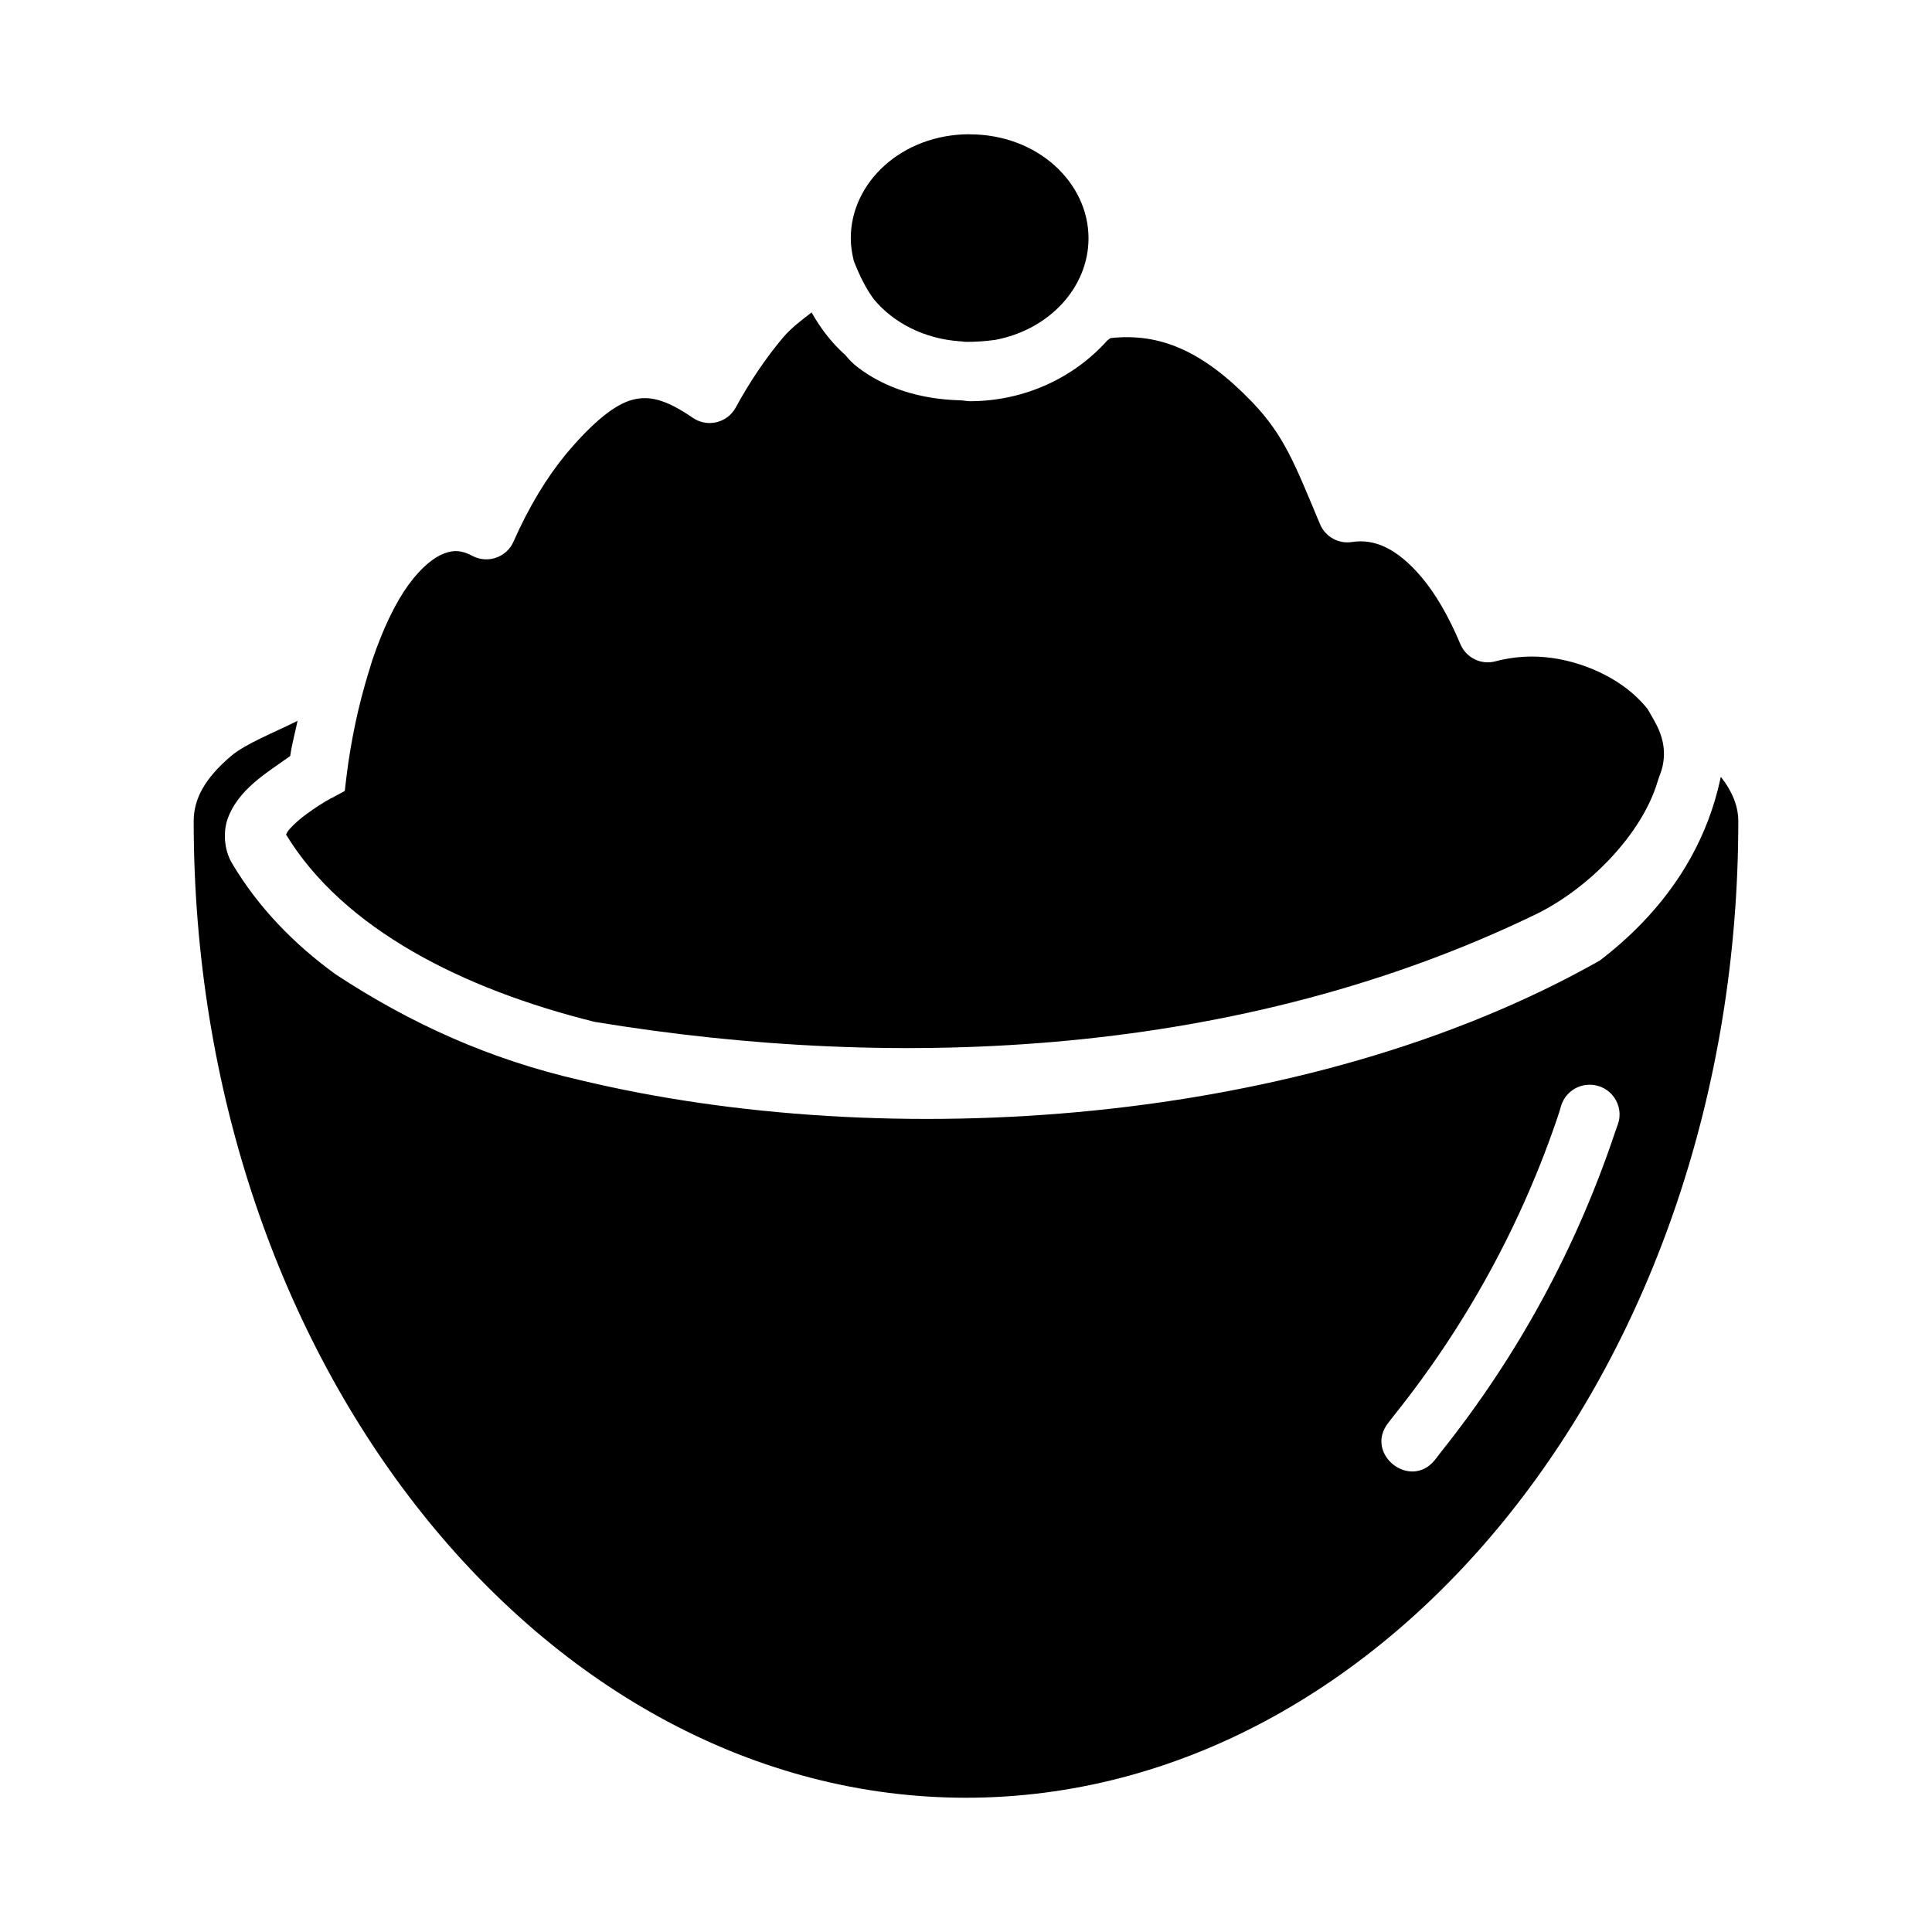
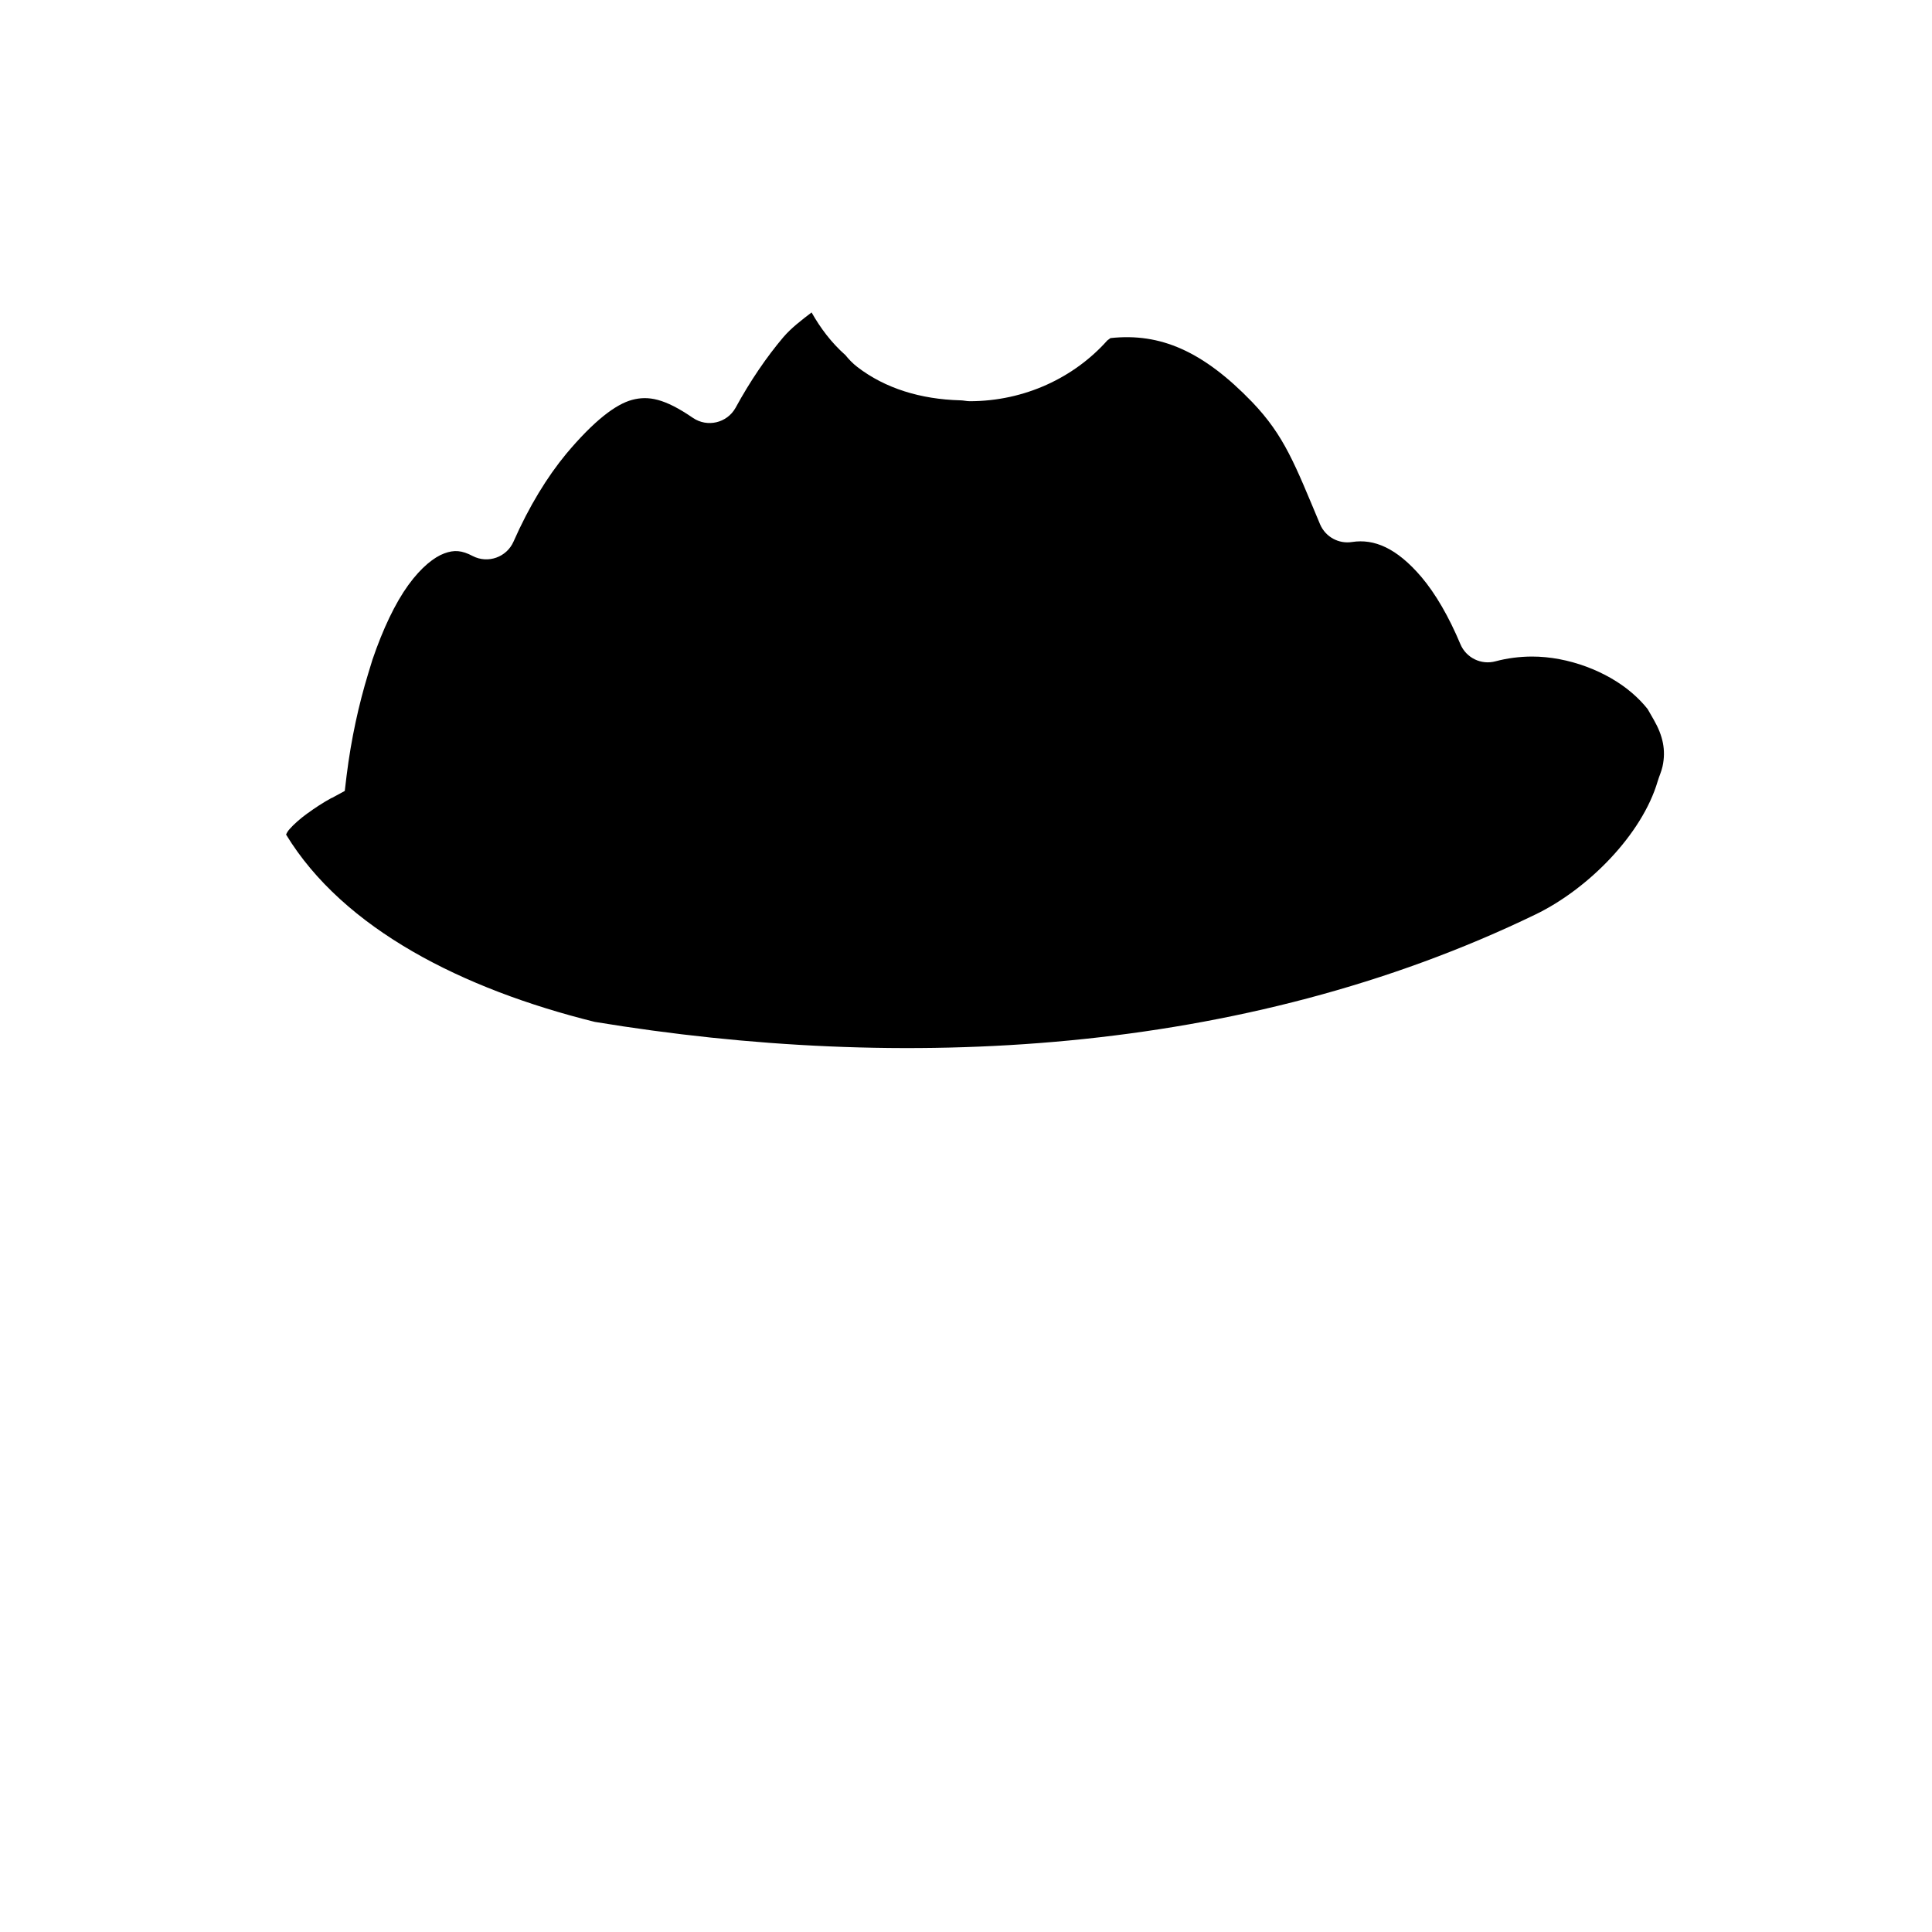
<svg xmlns="http://www.w3.org/2000/svg" fill="#000000" width="800px" height="800px" version="1.1" viewBox="144 144 512 512">
  <g>
-     <path d="m400.98 179.6c17.91 0 31.488 12.719 31.488 27.555 0 12.984-10.402 24.336-25 26.969-0.047 0.008-0.121-0.004-0.18 0-2.18 0.301-4.422 0.473-7.258 0.473-0.645 0-1.172-0.156-1.785-0.156-9.477-0.707-17.516-4.938-22.664-11.133-2.047-2.75-3.785-6.207-5.32-10.18-0.477-1.945-0.797-3.938-0.797-5.996 0-14.836 13.578-27.555 31.488-27.555z" />
    <path d="m359.1 226.84c2.344 4.141 5.223 7.953 8.824 11.164h0.031c0.977 1.211 2.027 2.312 3.262 3.262 7.371 5.66 16.738 8.539 27.246 8.824 0.852 0 1.66 0.234 2.523 0.234 14.59 0 27.734-6.301 36.469-16.113 0.297-0.234 0.535-0.363 0.828-0.613 13.238-1.449 24.578 3.504 37.547 16.945 8.566 8.961 11.312 16.457 18.02 32.445 1.434 3.309 4.926 5.219 8.484 4.644 5.777-0.883 11.75 1.527 18.359 9.285 3.738 4.422 7.258 10.477 10.332 17.809 1.535 3.625 5.516 5.559 9.316 4.523 3.113-0.836 6.394-1.242 9.625-1.258 9.672-0.004 19.852 3.906 26.508 9.625 1.605 1.371 2.981 2.809 4.152 4.273l1.66 2.891c2.379 4.16 3.242 7.992 2.309 12.301-0.297 1.387-0.898 2.625-1.293 3.961-4.148 14.125-18.449 28.555-32.324 35.27-77.996 37.773-168.42 41.855-249.37 28.496-35-8.688-66.555-24.605-81.797-49.637 0.016 0 0.047 0 0.059-0.156 0.18-0.301 0.297-0.676 0.98-1.418 1.059-1.195 2.664-2.613 4.582-4.027h0.031c1.902-1.402 4.094-2.84 6.367-4.09h0.059c0.012-0.008 0.02 0 0.031 0l3.445-1.875 0.477-3.996c1.227-9.895 3.242-18.934 5.719-27.062l1.137-3.719c2.773-8.141 6.019-14.961 9.5-19.773 3.481-4.797 6.894-7.422 9.531-8.395 2.637-0.977 4.648-0.836 7.566 0.707 4.035 2.066 8.973 0.301 10.793-3.844 4.141-9.395 8.949-17.184 13.961-23.25 7.402-8.836 13.152-13.145 17.438-14.297 4.285-1.148 8.598-0.41 16.141 4.766 3.809 2.59 9.023 1.371 11.285-2.644 3.922-7.195 8.266-13.523 12.668-18.73 2.137-2.492 4.852-4.547 7.504-6.578z" />
-     <path d="m222.91 335c-6.203 3.121-13.793 6.043-17.711 9.379-6.984 5.945-9.871 11.406-9.871 17.25 0 143.63 92.832 258.79 204.67 258.79s204.67-115.15 204.67-258.79c0-3.918-1.543-7.836-4.613-11.746 0 0.172-0.156 0.285-0.156 0.457v0.156c-3.277 15.078-10.73 27.797-20.91 38.285-3.394 3.5-7.09 6.769-11.039 9.781-78.176 44.211-189.03 51.176-270.23 31.676-23.824-5.465-44.77-14.875-64.762-28.016-11.062-8.039-20.523-17.742-27.461-29.434-2.047-3.449-2.34-7.852-1.355-11.227 2.633-8.316 10.859-12.902 16.766-17.215 0.473-3.309 1.309-6.152 1.938-9.289zm342.4 96.473c5.434-0.012 9.246 5.359 7.441 10.488l-0.707 1.969c-10.262 30.781-25.887 59.508-46.156 84.848l-1.598 2.09c-6.578 8.223-18.91-1.648-12.332-9.871l1.629-2.094c19.109-23.887 33.898-50.965 43.574-79.988l0.582-1.969c1.055-3.285 4.117-5.504 7.562-5.473z" />
  </g>
</svg>